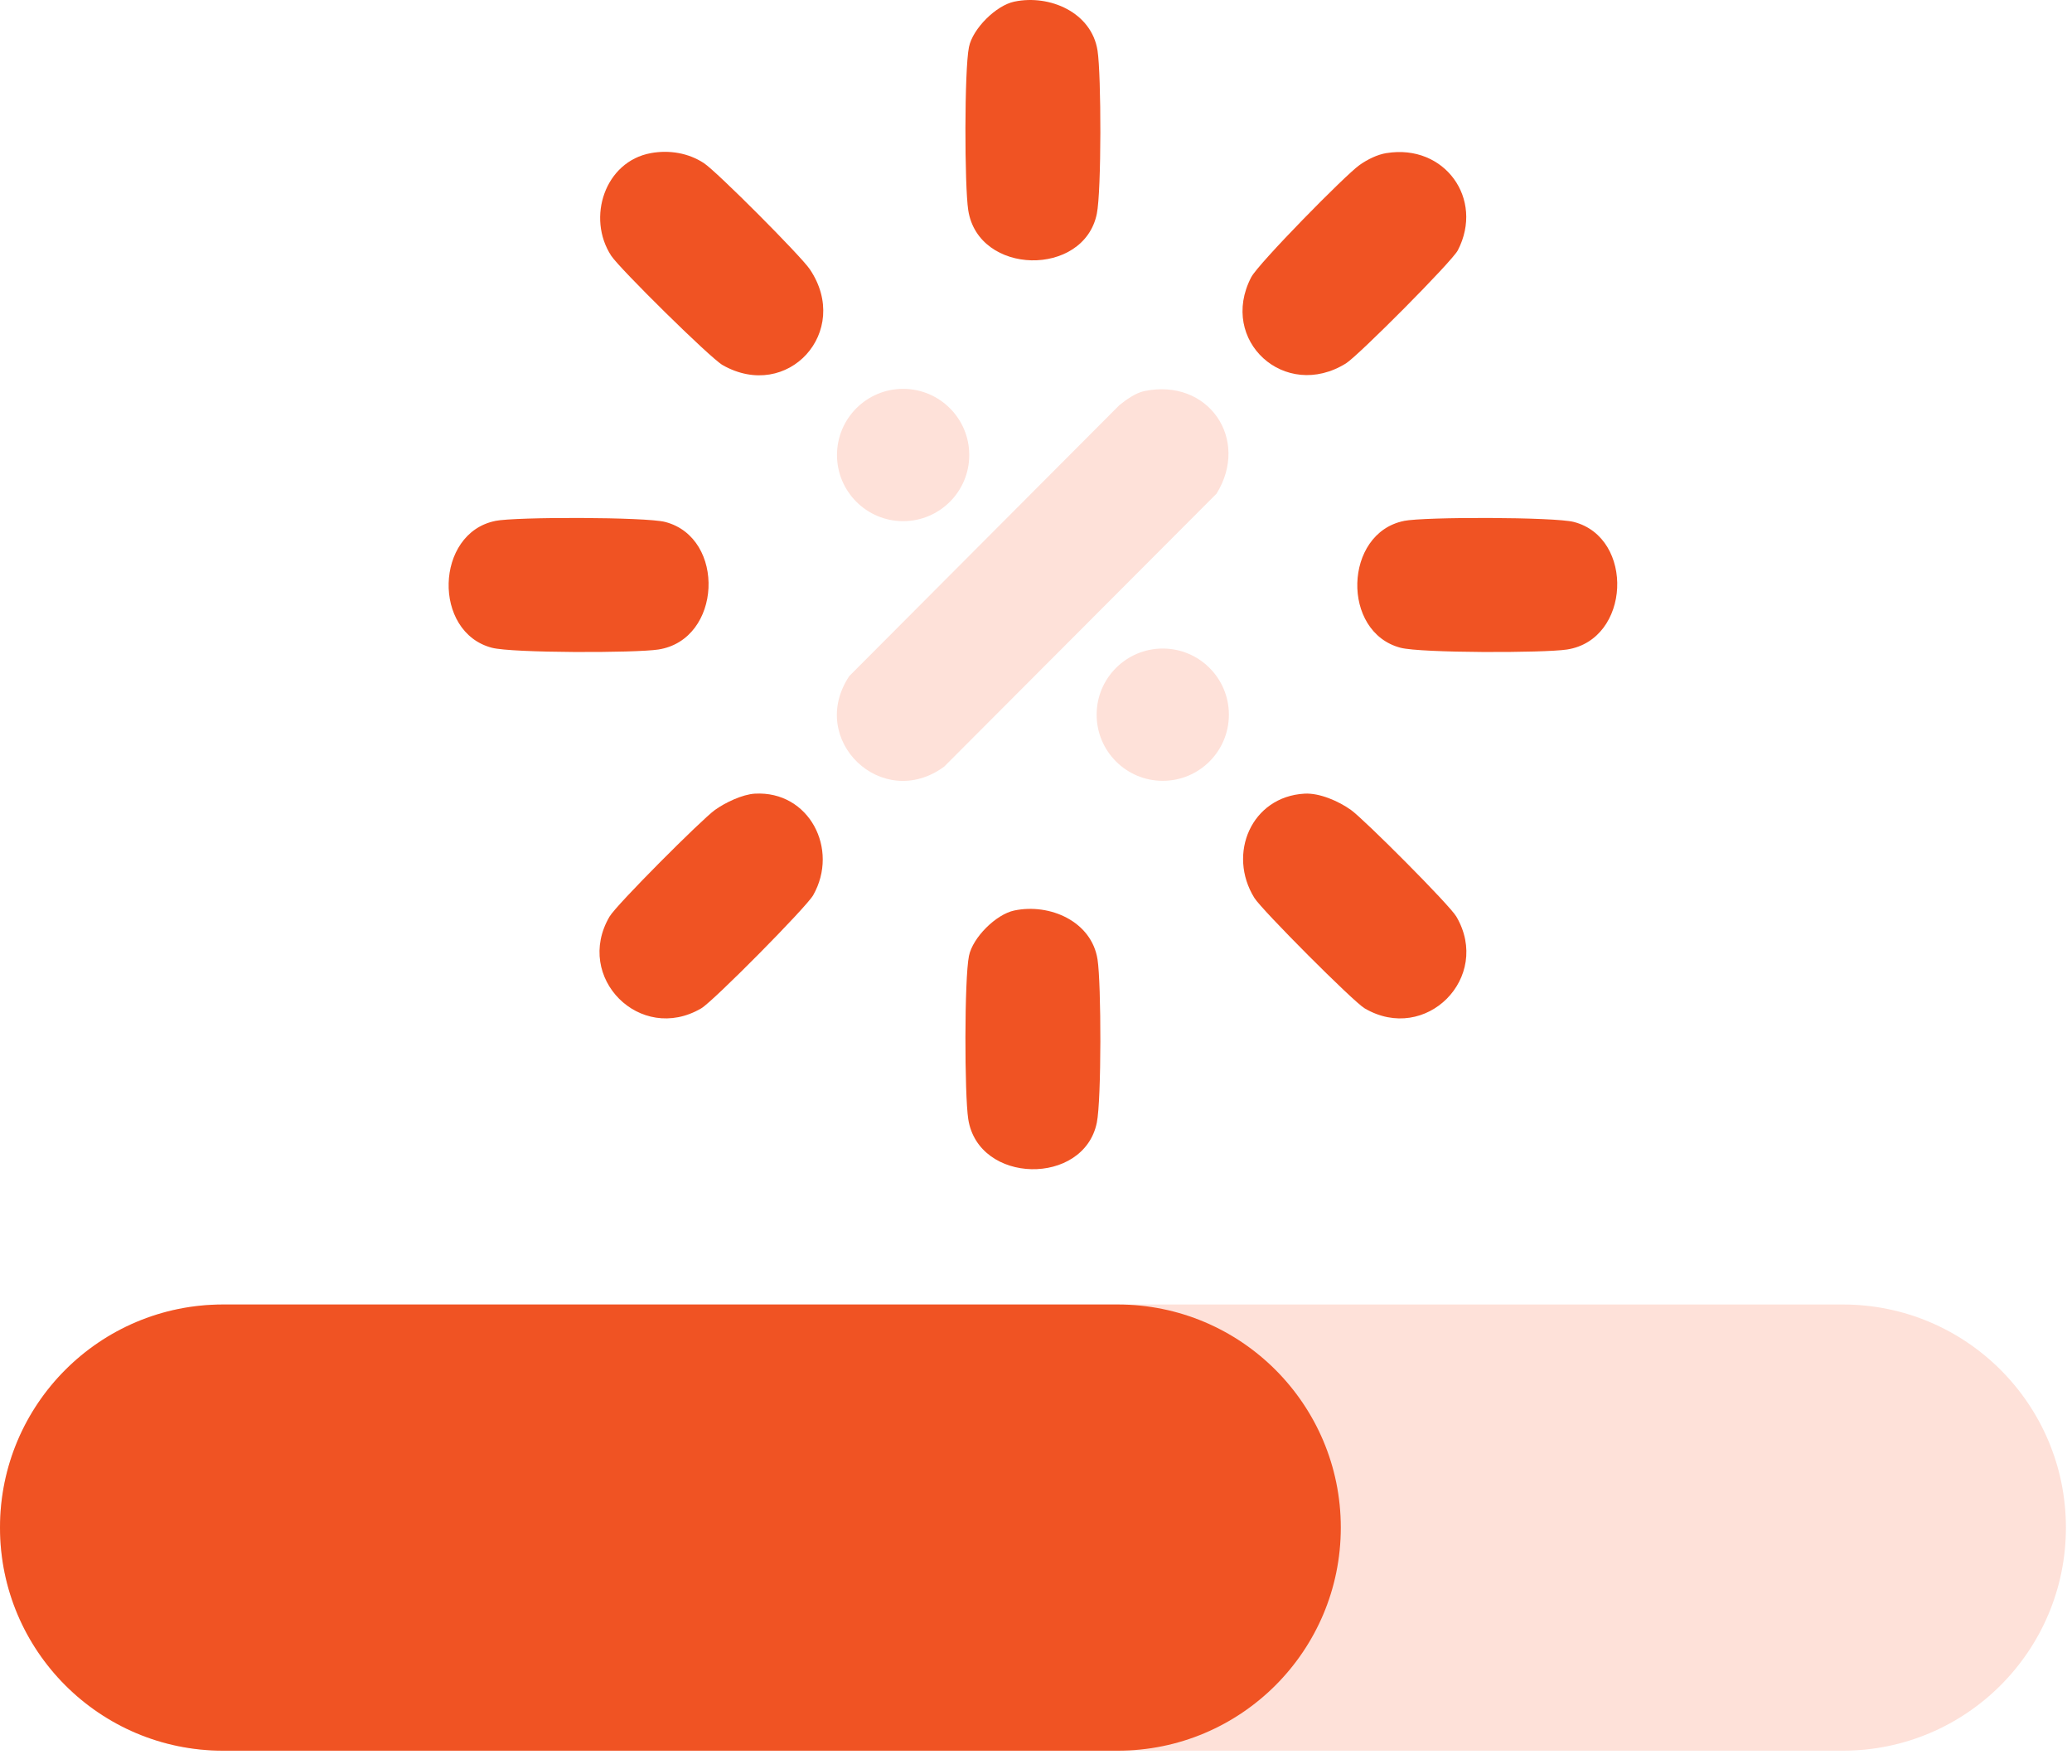
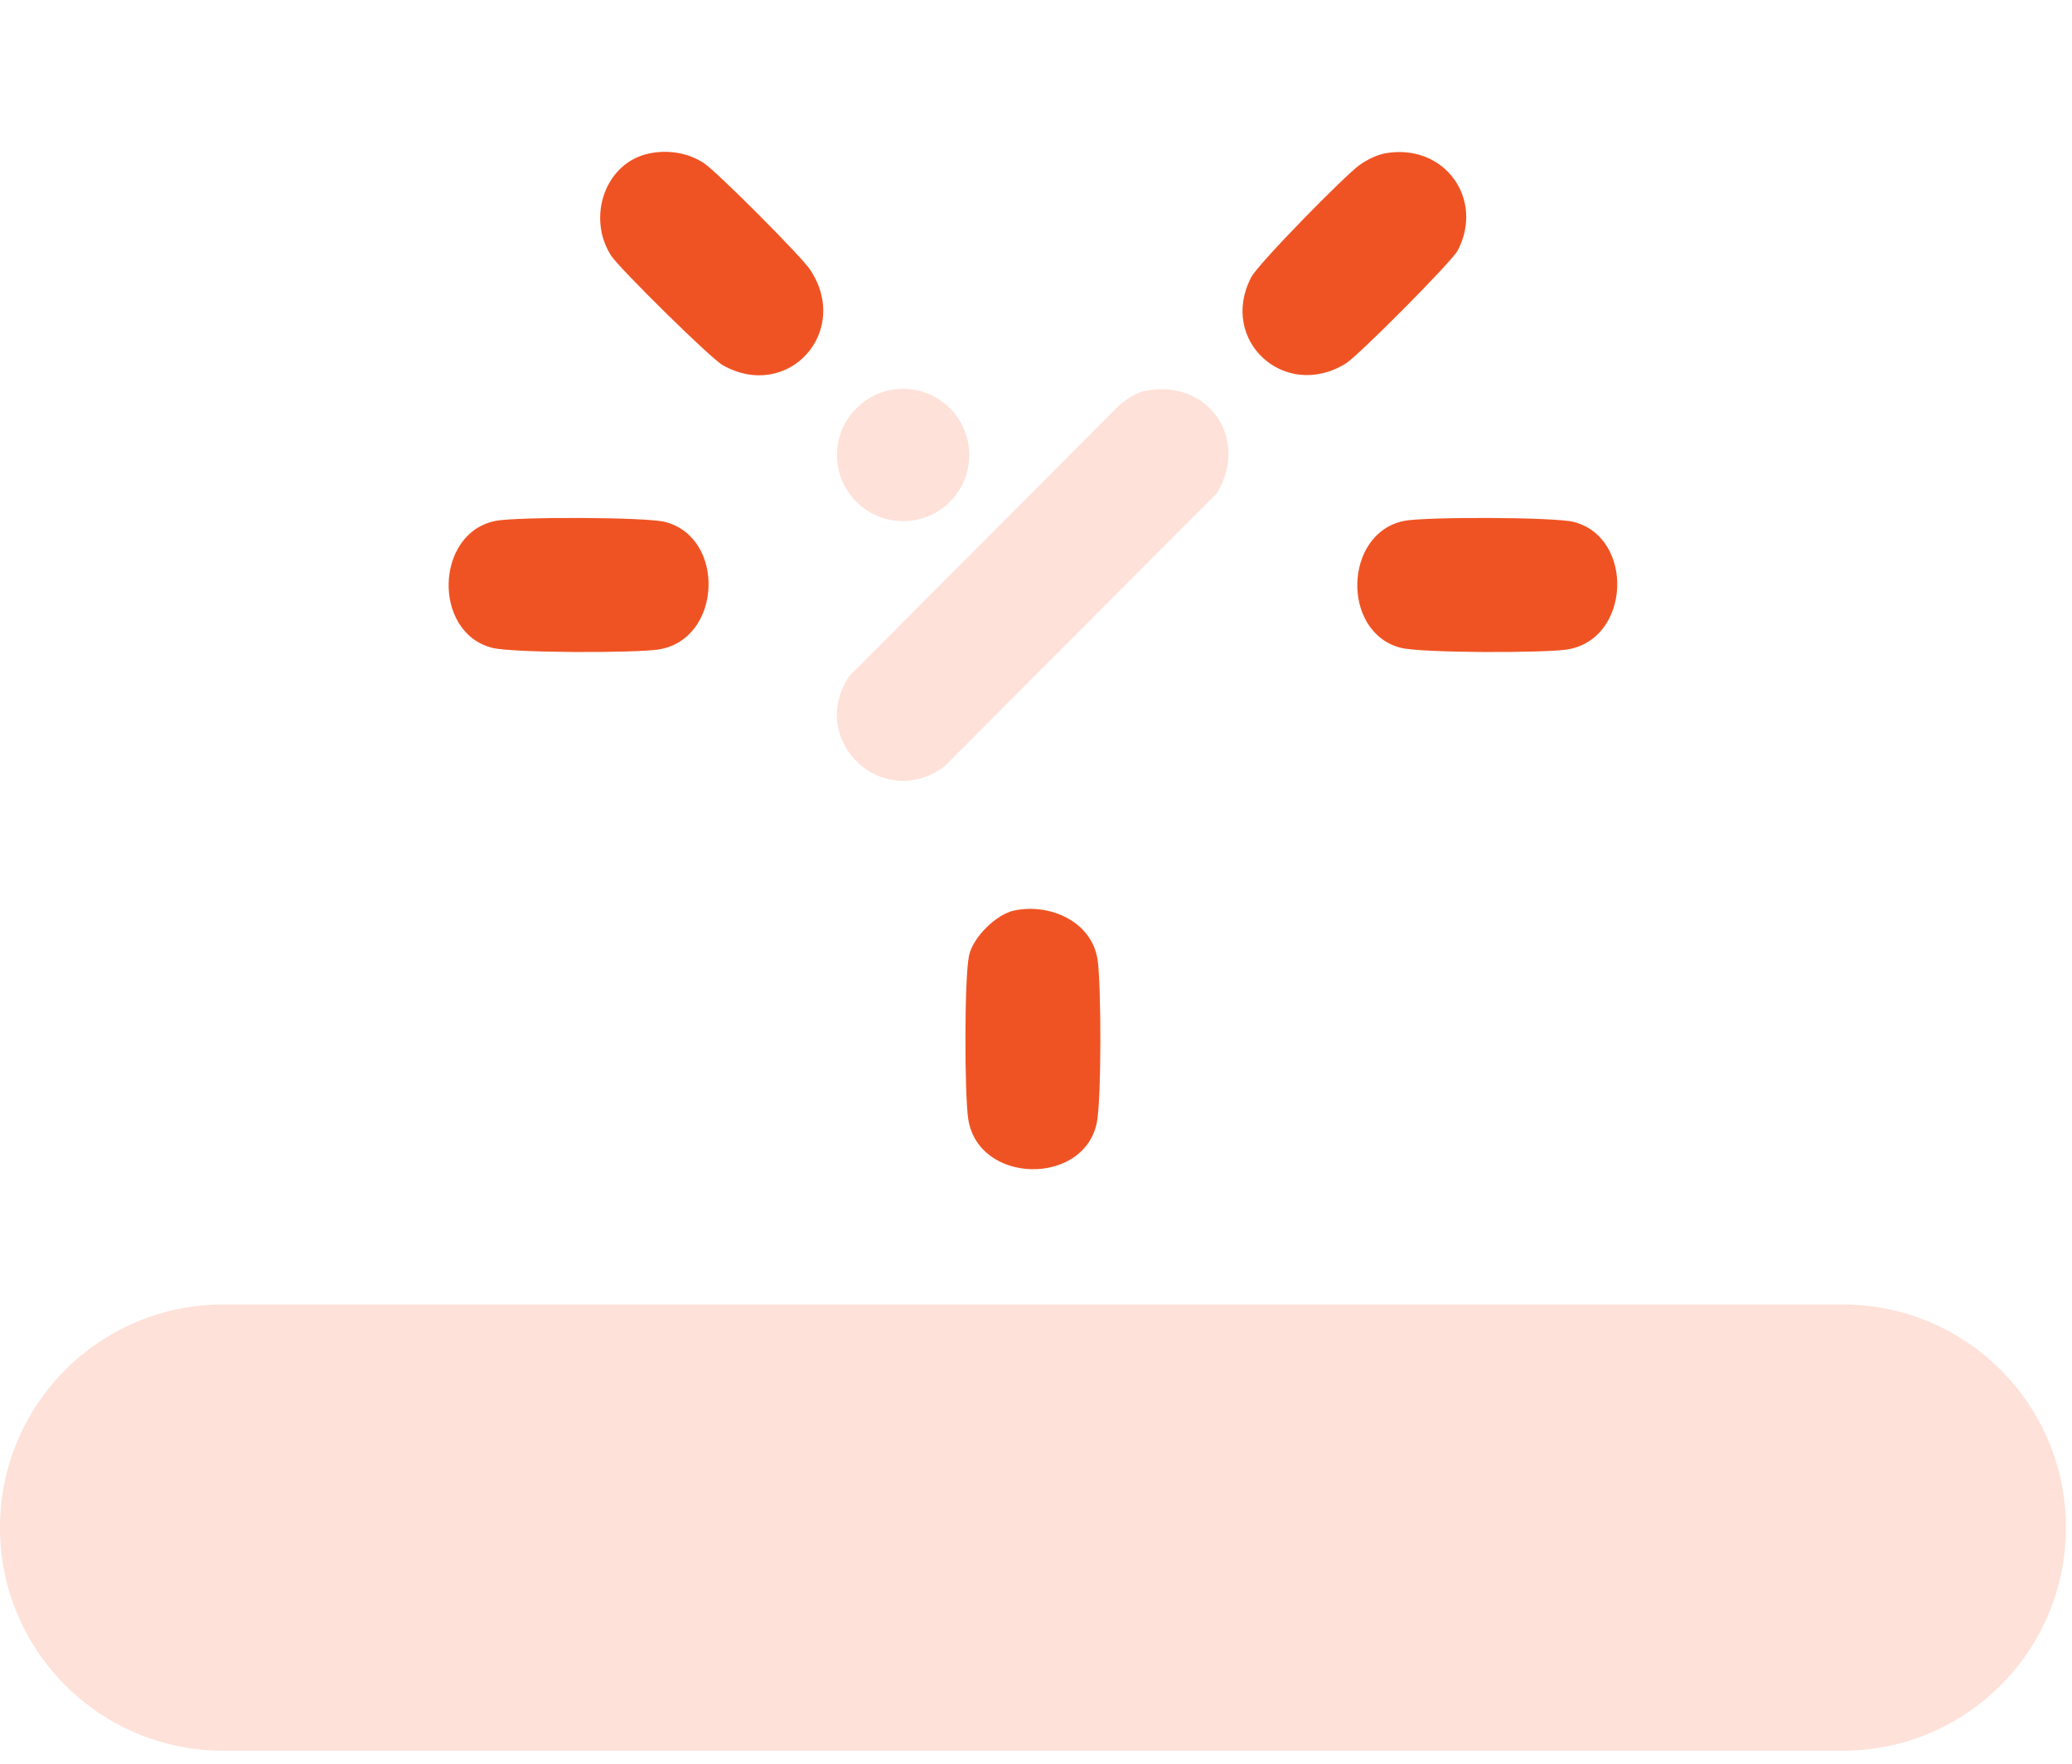
<svg xmlns="http://www.w3.org/2000/svg" width="94" height="80" viewBox="0 0 94 80" fill="none">
  <path d="M83.603 59.17H10.12C4.531 59.17 0 63.701 0 69.289C0 74.878 4.531 79.409 10.12 79.409H83.603C89.193 79.409 93.724 74.878 93.724 69.289C93.724 63.701 89.193 59.17 83.603 59.17Z" fill="#FEE1D9" />
  <path d="M51.911 17.74C54.82 17.135 56.72 19.924 55.19 22.392L42.836 34.772C40.024 36.838 36.597 33.56 38.531 30.664L50.782 18.378C51.093 18.127 51.521 17.821 51.911 17.74Z" fill="#FEE1D9" />
  <path d="M29.533 6.944C30.361 6.795 31.226 6.936 31.932 7.398C32.518 7.781 36.332 11.609 36.738 12.212C38.647 15.04 35.736 18.237 32.783 16.56C32.222 16.241 28.106 12.177 27.729 11.601C26.607 9.882 27.435 7.323 29.533 6.944Z" fill="#F05323" />
  <path d="M62.906 6.944C65.532 6.518 67.343 9.019 66.138 11.352C65.873 11.866 61.618 16.137 61.062 16.483C58.291 18.2 55.272 15.446 56.763 12.576C57.082 11.961 61.035 7.936 61.681 7.483C62.037 7.232 62.476 7.013 62.906 6.942V6.944Z" fill="#F05323" />
-   <path d="M34.249 35.999C36.707 35.863 38.08 38.515 36.891 40.606C36.581 41.153 32.351 45.424 31.814 45.737C29.04 47.362 26.034 44.335 27.653 41.575C27.968 41.037 31.839 37.163 32.434 36.739C32.901 36.403 33.682 36.032 34.247 35.999H34.249Z" fill="#F05323" />
-   <path d="M59.18 35.999C59.867 35.96 60.737 36.343 61.29 36.739C61.884 37.163 65.756 41.039 66.07 41.575C67.688 44.335 64.683 47.364 61.909 45.737C61.395 45.437 57.24 41.267 56.907 40.728C55.668 38.732 56.772 36.134 59.182 35.999H59.18Z" fill="#F05323" />
-   <path d="M46.022 0.073C47.626 -0.261 49.525 0.567 49.792 2.296C49.964 3.406 49.972 8.653 49.759 9.698C49.173 12.574 44.386 12.504 43.926 9.535C43.755 8.425 43.746 3.176 43.959 2.133C44.129 1.298 45.189 0.244 46.02 0.073H46.022Z" fill="#F05323" />
  <path d="M22.466 23.628C23.402 23.438 29.305 23.446 30.181 23.676C32.939 24.396 32.756 29.014 29.868 29.461C28.814 29.624 23.247 29.624 22.317 29.382C19.615 28.676 19.735 24.187 22.466 23.63V23.628Z" fill="#F05323" />
  <path d="M63.689 23.628C64.625 23.438 70.528 23.446 71.404 23.676C74.162 24.396 73.98 29.014 71.091 29.461C70.037 29.624 64.47 29.624 63.54 29.382C60.838 28.676 60.958 24.187 63.689 23.63V23.628Z" fill="#F05323" />
  <path d="M46.022 41.298C47.626 40.964 49.525 41.792 49.792 43.521C49.964 44.631 49.972 49.878 49.759 50.923C49.173 53.799 44.386 53.729 43.926 50.76C43.755 49.65 43.746 44.401 43.959 43.358C44.129 42.523 45.189 41.469 46.02 41.298H46.022Z" fill="#F05323" />
  <path d="M40.972 23.639C42.629 23.639 43.972 22.295 43.972 20.639C43.972 18.982 42.629 17.638 40.972 17.638C39.315 17.638 37.972 18.982 37.972 20.639C37.972 22.295 39.315 23.639 40.972 23.639Z" fill="#FEE1D9" />
-   <path d="M52.751 35.417C54.408 35.417 55.751 34.074 55.751 32.417C55.751 30.761 54.408 29.417 52.751 29.417C51.094 29.417 49.751 30.761 49.751 32.417C49.751 34.074 51.094 35.417 52.751 35.417Z" fill="#FEE1D9" />
-   <path d="M50.708 59.17H10.12C4.531 59.17 0 63.701 0 69.289C0 74.878 4.531 79.409 10.12 79.409H50.708C56.297 79.409 60.828 74.878 60.828 69.289C60.828 63.701 56.297 59.17 50.708 59.17Z" fill="#F05323" />
</svg>